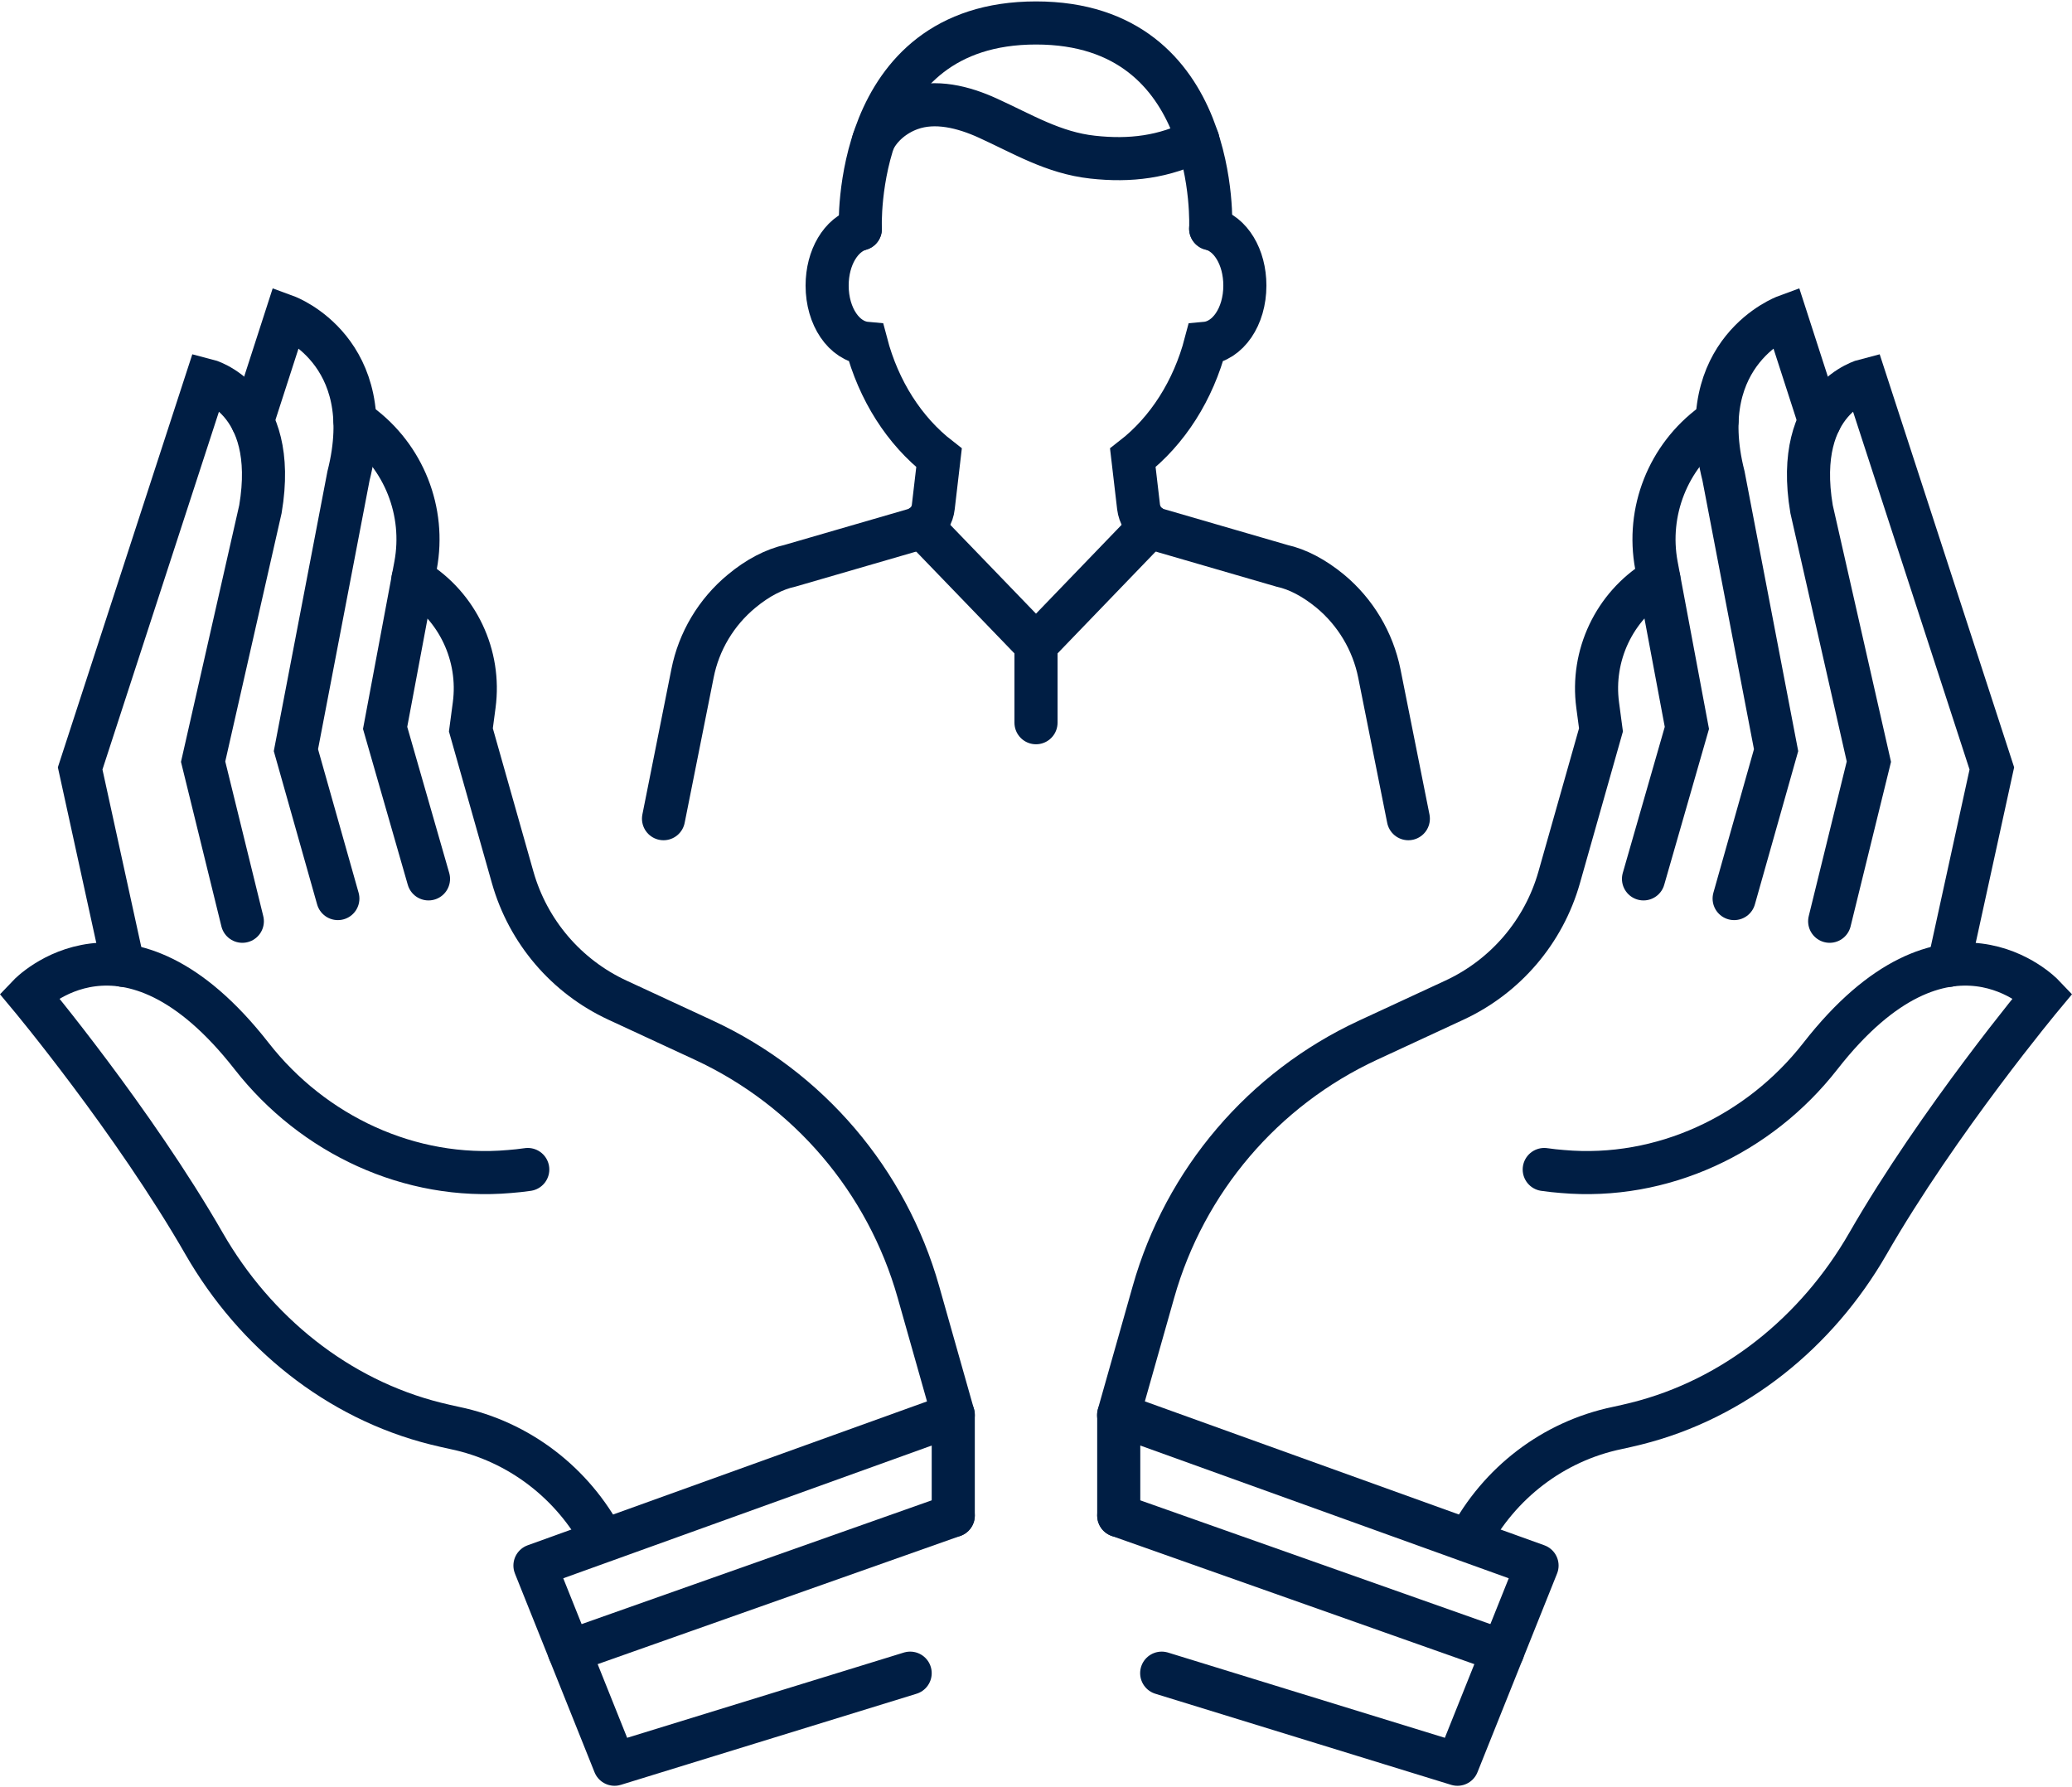
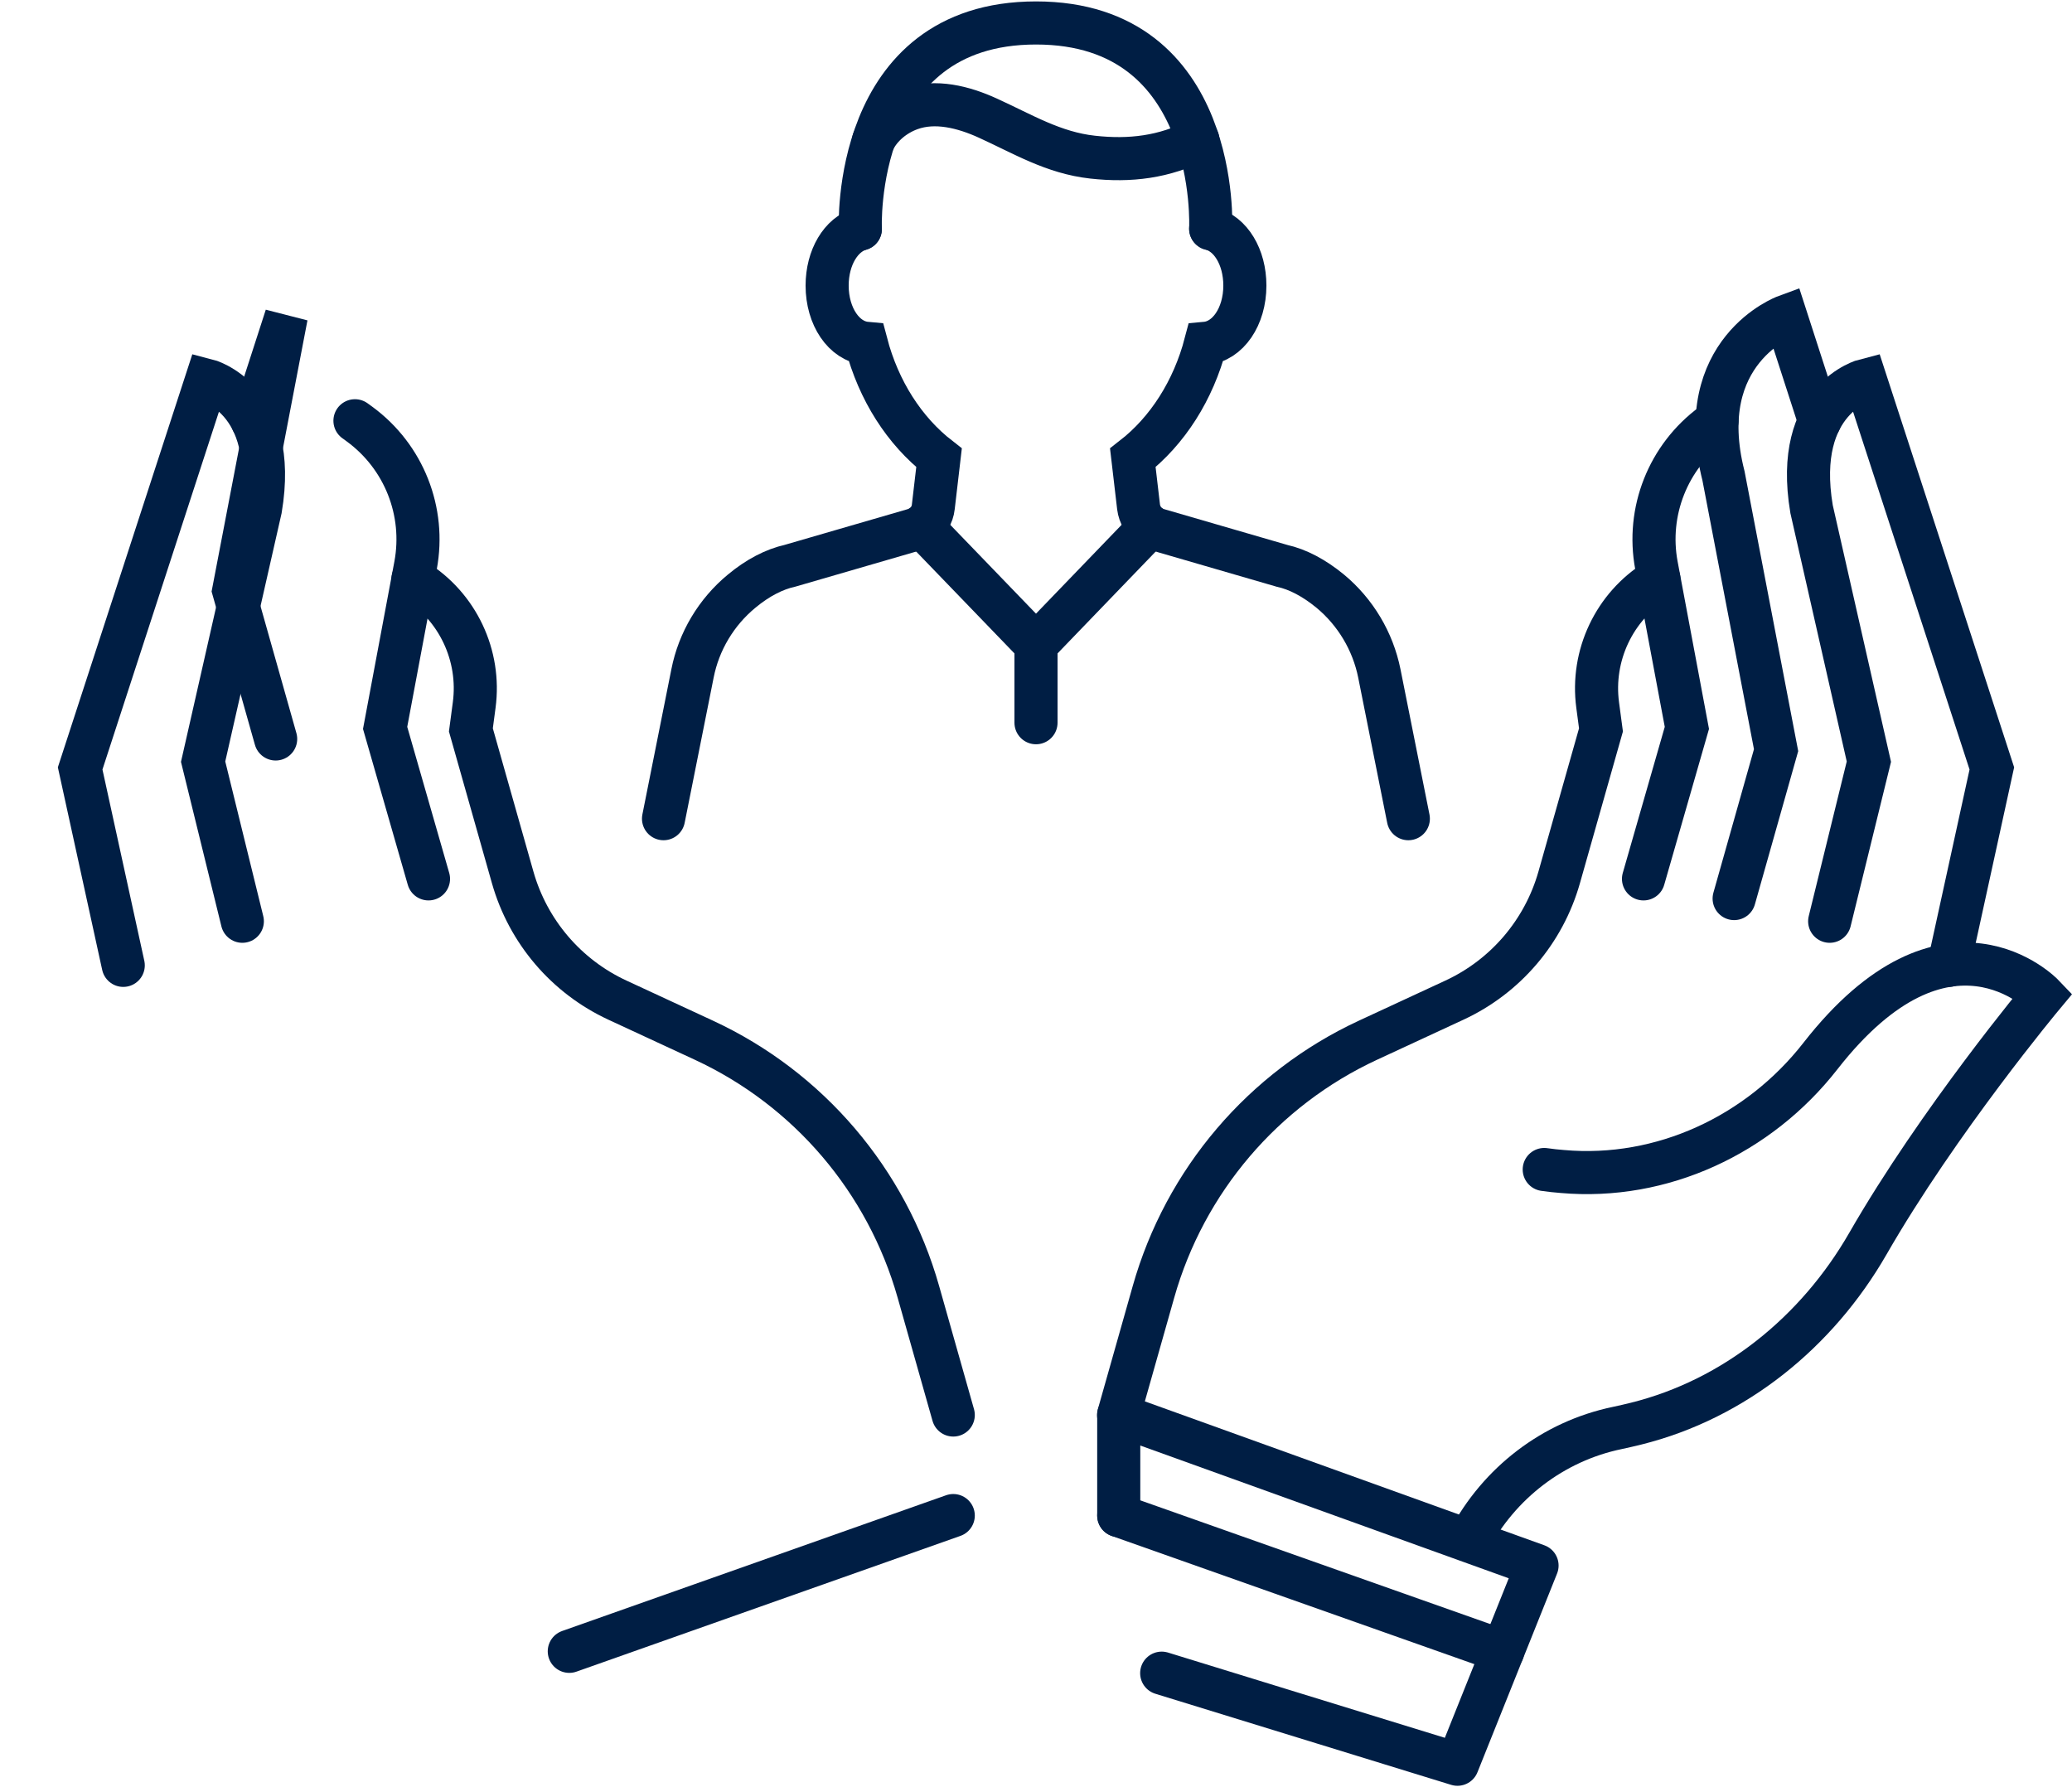
<svg xmlns="http://www.w3.org/2000/svg" width="240px" height="207px" id="Layer_2" data-name="Layer 2" viewBox="0 0 144.24 124.21">
  <defs>
    <style>
      .cls-1 {
        stroke-miterlimit: 10;
      }

      .cls-1, .cls-2 {
        fill: none;
        stroke: #001e44;
        stroke-linecap: round;
        stroke-width: 3px;
      }

      .cls-2 {
        stroke-linejoin: round;
      }
    </style>
  </defs>
  <g id="Icon_Set" data-name="Icon Set">
    <g>
      <g>
        <g>
          <g>
            <path class="cls-1" d="M66.36,98.4l-2.43-8.58c-2.19-7.73-7.64-14.13-14.93-17.51l-6.02-2.79c-3.56-1.65-6.22-4.77-7.29-8.54l-2.91-10.27.23-1.73c.46-3.45-1.15-6.86-4.11-8.69l-.15-.09" />
-             <path class="cls-1" d="M36.74,81.31c-.43.06-.85.11-1.27.14-6.92.61-13.67-2.55-17.95-8.03-8.81-11.28-15.51-4.24-15.51-4.24,0,0,7.27,8.71,12.21,17.31,3.53,6.13,9.26,10.8,16.12,12.51.42.11.86.2,1.3.3,4.5.93,8.25,3.86,10.34,7.82" />
            <path class="cls-1" d="M8.58,67.1l-3-13.71,8.8-27.03s5.05,1.27,3.75,8.98l-3.99,17.58,2.73,11.11" />
-             <path class="cls-1" d="M17.57,29.22l2.36-7.3s6.54,2.4,4.33,11.11l-3.66,19.09,2.92,10.33" />
+             <path class="cls-1" d="M17.57,29.22l2.36-7.3l-3.66,19.09,2.92,10.33" />
            <path class="cls-1" d="M24.71,29.19l.33.24c3.08,2.26,4.59,6.08,3.89,9.83l-2.12,11.31,3.02,10.51" />
          </g>
-           <polyline class="cls-2" points="63.36 116.37 42.78 122.71 37.24 108.88 66.36 98.39 66.36 105.4" />
          <line class="cls-1" x1="39.63" y1="114.85" x2="66.36" y2="105.4" />
        </g>
        <g>
          <g>
            <path class="cls-1" d="M77.87,98.4l2.43-8.58c2.19-7.73,7.64-14.13,14.93-17.51l6.02-2.79c3.56-1.65,6.22-4.77,7.29-8.54l2.91-10.27-.23-1.73c-.46-3.45,1.15-6.86,4.11-8.69l.15-.09" />
            <path class="cls-1" d="M107.5,81.31c.43.06.85.11,1.27.14,6.93.61,13.67-2.55,17.95-8.03,8.8-11.28,15.51-4.24,15.51-4.24,0,0-7.27,8.71-12.21,17.31-3.53,6.13-9.26,10.8-16.12,12.51-.42.11-.86.2-1.3.3-4.5.93-8.25,3.86-10.34,7.82" />
            <path class="cls-1" d="M135.66,67.1l3-13.71-8.8-27.03s-5.05,1.27-3.75,8.98l3.99,17.58-2.73,11.11" />
            <path class="cls-1" d="M126.67,29.22l-2.36-7.3s-6.54,2.4-4.33,11.11l3.66,19.09-2.92,10.33" />
            <path class="cls-1" d="M119.53,29.19l-.33.24c-3.08,2.26-4.59,6.08-3.89,9.83l2.12,11.31-3.02,10.51" />
          </g>
          <polyline class="cls-2" points="80.87 116.37 101.46 122.71 107 108.88 77.88 98.39 77.88 105.4" />
          <line class="cls-1" x1="104.61" y1="114.85" x2="77.88" y2="105.4" />
        </g>
      </g>
      <g>
        <path class="cls-1" d="M98.04,56.89l-2.02-10.12c-.45-2.23-1.66-4.26-3.42-5.72-1.12-.92-2.26-1.52-3.35-1.76l-8.64-2.51c-.19-.05-.36-.14-.53-.25-.46-.31-.75-.8-.82-1.34l-.4-3.42c2.42-1.88,4.21-4.69,5.07-7.97,1.54-.14,2.73-1.85,2.73-4.02,0-2-1-3.62-2.38-3.96" />
        <path class="cls-1" d="M59.89,15.84c-1.34.38-2.31,1.98-2.31,3.94,0,2.16,1.18,3.88,2.72,4.02.86,3.28,2.65,6.09,5.07,7.97l-.4,3.42c-.06.55-.36,1.04-.82,1.34-.16.11-.34.19-.53.25l-8.61,2.5c-1.12.25-2.26.84-3.38,1.77-1.77,1.46-2.98,3.49-3.42,5.72l-2.02,10.12" />
        <path class="cls-1" d="M84.28,15.82s.71-14.32-12.16-14.32-12.23,14.34-12.23,14.34" />
        <path class="cls-1" d="M60.81,9.69c.5-1.03,1.48-1.82,2.56-2.21,1.74-.63,3.7-.13,5.39.64,2.44,1.11,4.57,2.42,7.3,2.72,2.61.29,4.99,0,7.33-1.2" />
        <line class="cls-1" x1="64.16" y1="36.53" x2="72.12" y2="44.78" />
        <line class="cls-1" x1="80.07" y1="36.53" x2="72.12" y2="44.78" />
        <line class="cls-1" x1="72.12" y1="44.78" x2="72.12" y2="50.21" />
      </g>
    </g>
  </g>
</svg>